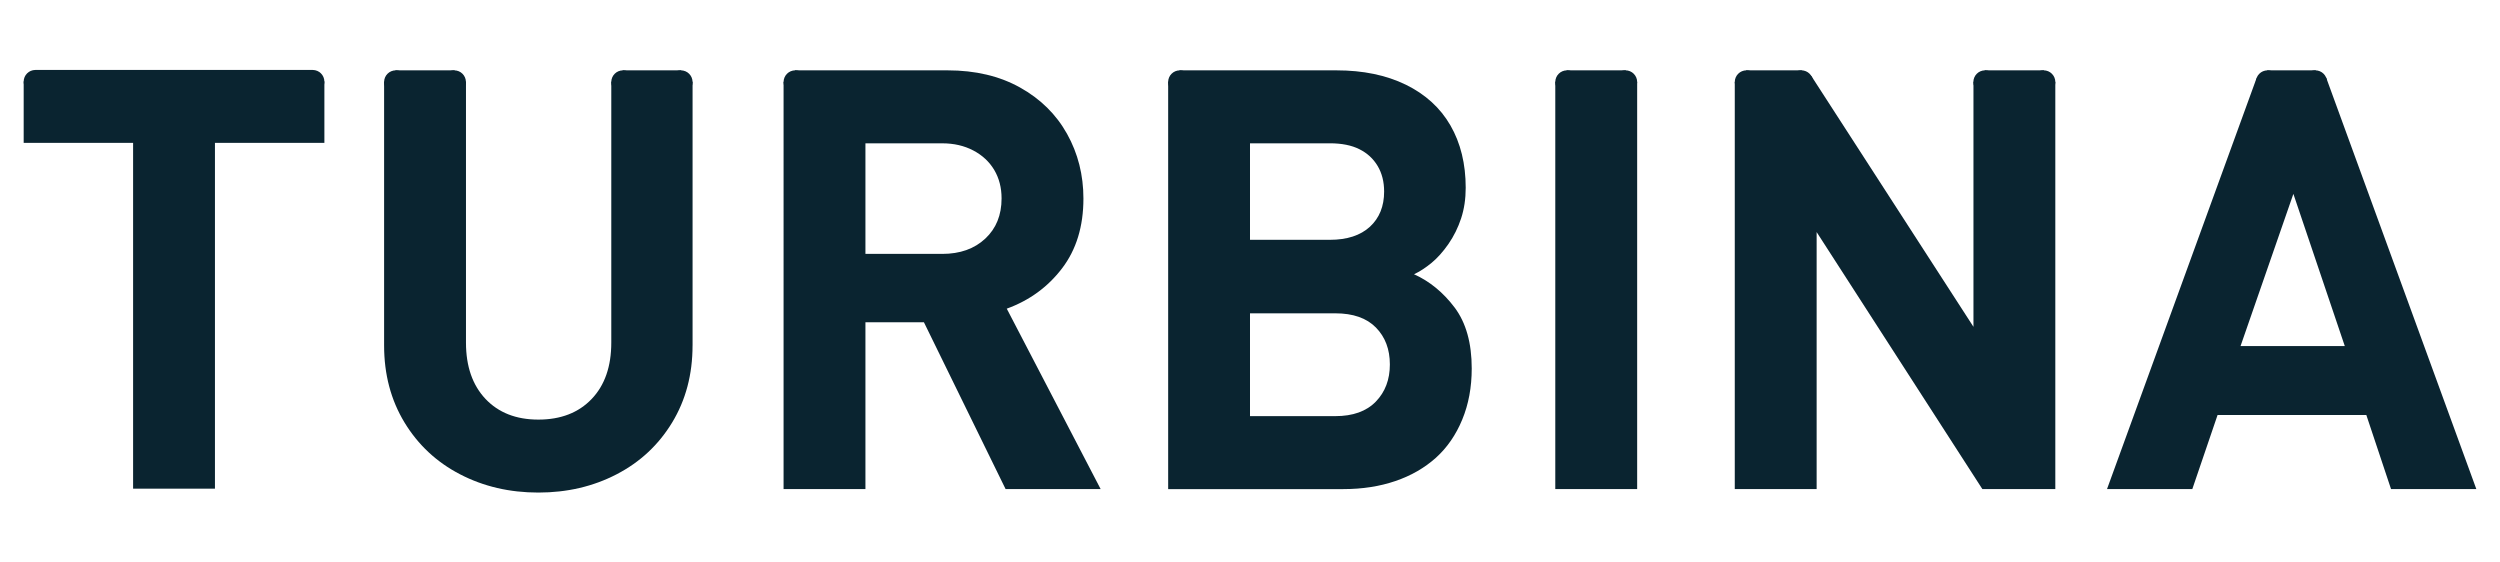
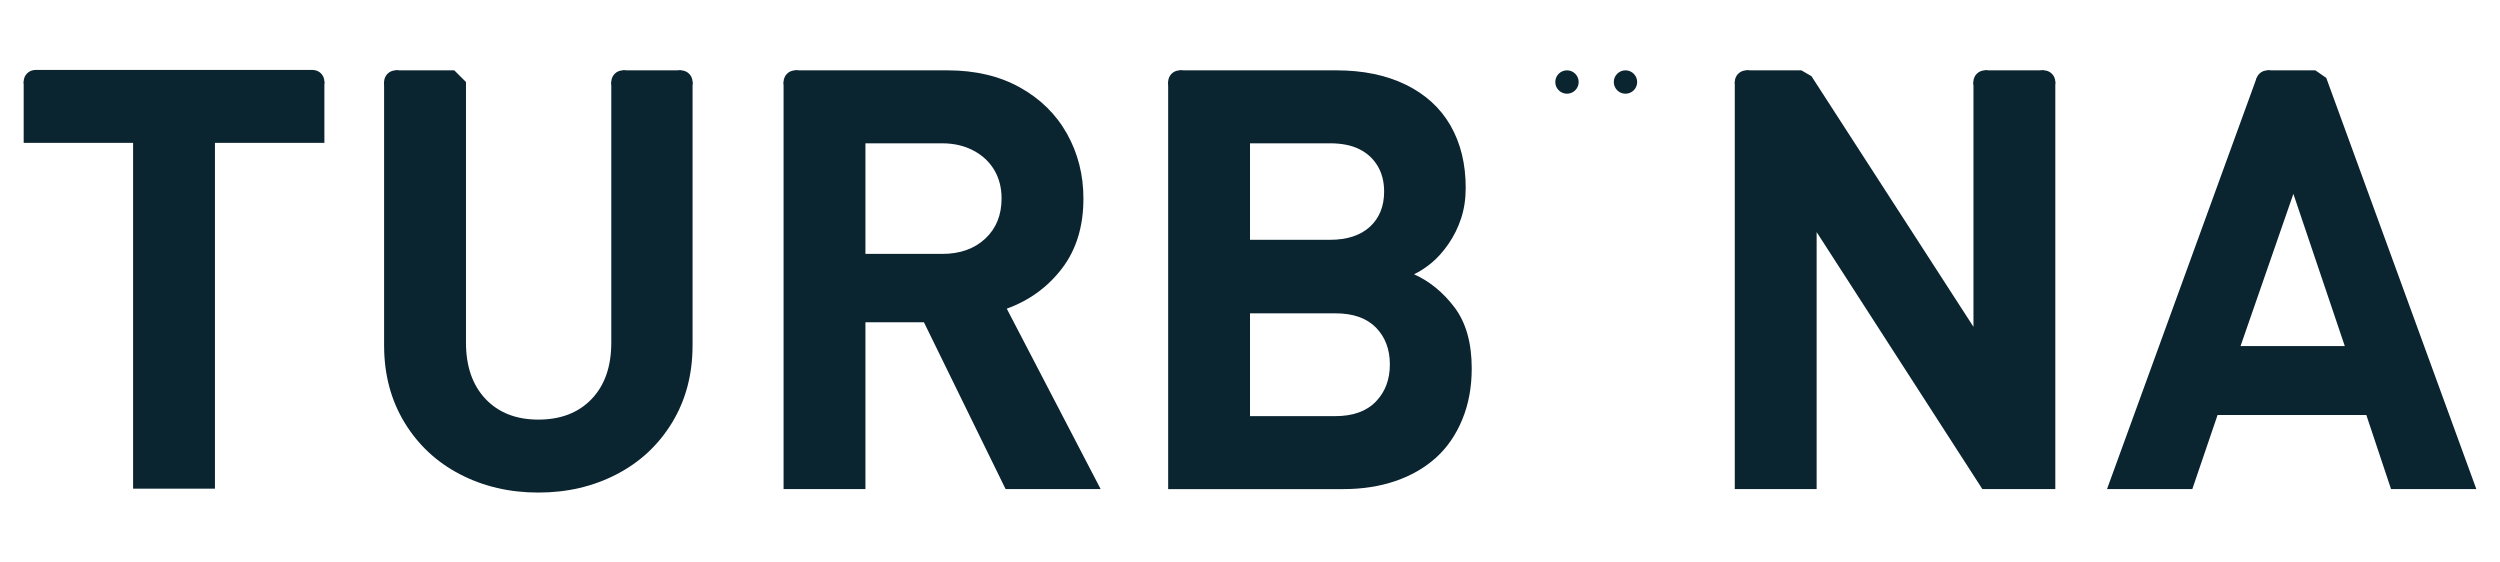
<svg xmlns="http://www.w3.org/2000/svg" version="1.1" id="Layer_1" x="0px" y="0px" width="200px" height="45px" viewBox="0 0 200 45" enable-background="new 0 0 200 45" xml:space="preserve">
  <g>
    <g>
      <path fill="#0A2430" d="M25.95,11.432h-8.754v27.662h-6.548V11.432H1.894v-4.9l0.935-0.936h22.188l0.934,0.936V11.432z" />
      <path fill="#0A2430" d="M55.404,27.639c0,2.314-0.543,4.367-1.631,6.16c-1.088,1.791-2.568,3.174-4.445,4.145    c-1.877,0.975-3.964,1.461-6.261,1.461c-2.298,0-4.385-0.486-6.262-1.461c-1.876-0.971-3.357-2.354-4.445-4.145    c-1.088-1.793-1.632-3.846-1.632-6.16V6.562l0.935-0.934h4.677l0.938,0.934v20.846c0,1.9,0.521,3.402,1.562,4.506    c1.041,1.1,2.45,1.654,4.228,1.654c1.792,0,3.212-0.549,4.261-1.645c1.049-1.094,1.574-2.6,1.574-4.516V6.562l0.936-0.934h4.633    l0.934,0.934V27.639z" />
      <path fill="#0A2430" d="M88.052,39.127h-7.604l-6.535-13.348h-4.678v13.348h-6.549V6.562l0.936-0.934h12.184    c2.223,0,4.152,0.457,5.791,1.369s2.895,2.15,3.768,3.713c0.873,1.564,1.309,3.291,1.309,5.176c0,2.223-0.568,4.082-1.705,5.576    s-2.613,2.572-4.428,3.232L88.052,39.127z M80.126,15.875c0-0.857-0.195-1.615-0.584-2.273c-0.391-0.658-0.949-1.18-1.674-1.562    c-0.727-0.383-1.557-0.574-2.488-0.574h-6.145v8.846h6.145c1.422,0,2.566-0.406,3.439-1.219    C79.691,18.281,80.126,17.209,80.126,15.875z" />
      <path fill="#0A2430" d="M117.738,29.479c0,1.5-0.252,2.863-0.76,4.09c-0.504,1.225-1.209,2.244-2.111,3.057    c-0.904,0.809-1.986,1.432-3.242,1.859c-1.254,0.428-2.641,0.643-4.158,0.643H93.453V6.562l0.934-0.934h12.529    c2.129,0,3.979,0.383,5.549,1.148c1.568,0.768,2.762,1.854,3.572,3.262c0.812,1.41,1.219,3.072,1.219,4.986    c0,0.891-0.123,1.705-0.367,2.447c-0.246,0.744-0.584,1.426-1.012,2.045c-0.43,0.619-0.881,1.125-1.355,1.516    c-0.477,0.391-0.941,0.693-1.402,0.908c1.256,0.566,2.34,1.455,3.252,2.666C117.281,25.818,117.738,27.439,117.738,29.479z     M110.73,15.324c0-0.779-0.172-1.463-0.518-2.045c-0.344-0.58-0.832-1.029-1.459-1.342c-0.627-0.316-1.416-0.473-2.367-0.473H100    v7.721h6.387c1.381,0,2.447-0.35,3.207-1.045C110.351,17.441,110.73,16.504,110.73,15.324z M111.189,29.156    c0-1.209-0.371-2.193-1.113-2.951c-0.744-0.76-1.826-1.139-3.252-1.139H100v8.225h6.824c1.41,0,2.488-0.387,3.24-1.16    C110.814,31.357,111.189,30.367,111.189,29.156z" />
-       <path fill="#0A2430" d="M130.972,39.127h-6.549V6.562l0.934-0.934h4.68l0.936,0.934V39.127z" />
      <path fill="#0A2430" d="M164.423,39.127h-5.834l-13.258-20.561v20.561h-6.549V6.562l0.934-0.934h4.393l0.809,0.469l12.959,20.049    V6.562l0.928-0.934h4.684l0.936,0.934V39.127z" />
      <path fill="#0A2430" d="M198.107,39.127h-6.824l-1.977-5.928h-11.9l-2.021,5.928h-6.824l11.949-32.836l0.895-0.662h3.824    l0.873,0.604L198.107,39.127z M187.583,27.686L183.47,15.51l-4.227,12.176H187.583z" />
      <circle fill="#0A2430" cx="2.828" cy="6.531" r="0.934" />
      <circle fill="#0A2430" cx="25.016" cy="6.531" r="0.934" />
      <circle fill="#0A2430" cx="31.663" cy="6.562" r="0.935" />
-       <circle fill="#0A2430" cx="36.339" cy="6.562" r="0.934" />
      <circle fill="#0A2430" cx="49.837" cy="6.562" r="0.934" />
      <circle fill="#0A2430" cx="54.47" cy="6.562" r="0.934" />
      <circle fill="#0A2430" cx="63.622" cy="6.562" r="0.935" />
      <circle fill="#0A2430" cx="94.386" cy="6.562" r="0.934" />
      <circle fill="#0A2430" cx="125.358" cy="6.562" r="0.935" />
      <circle fill="#0A2430" cx="130.038" cy="6.562" r="0.935" />
      <circle fill="#0A2430" cx="139.717" cy="6.562" r="0.935" />
-       <circle fill="#0A2430" cx="144.108" cy="6.562" r="0.935" />
      <circle fill="#0A2430" cx="158.805" cy="6.562" r="0.935" />
      <circle fill="#0A2430" cx="163.491" cy="6.562" r="0.935" />
      <circle fill="#0A2430" cx="181.404" cy="6.562" r="0.934" />
-       <circle fill="#0A2430" cx="185.228" cy="6.562" r="0.934" />
    </g>
  </g>
</svg>